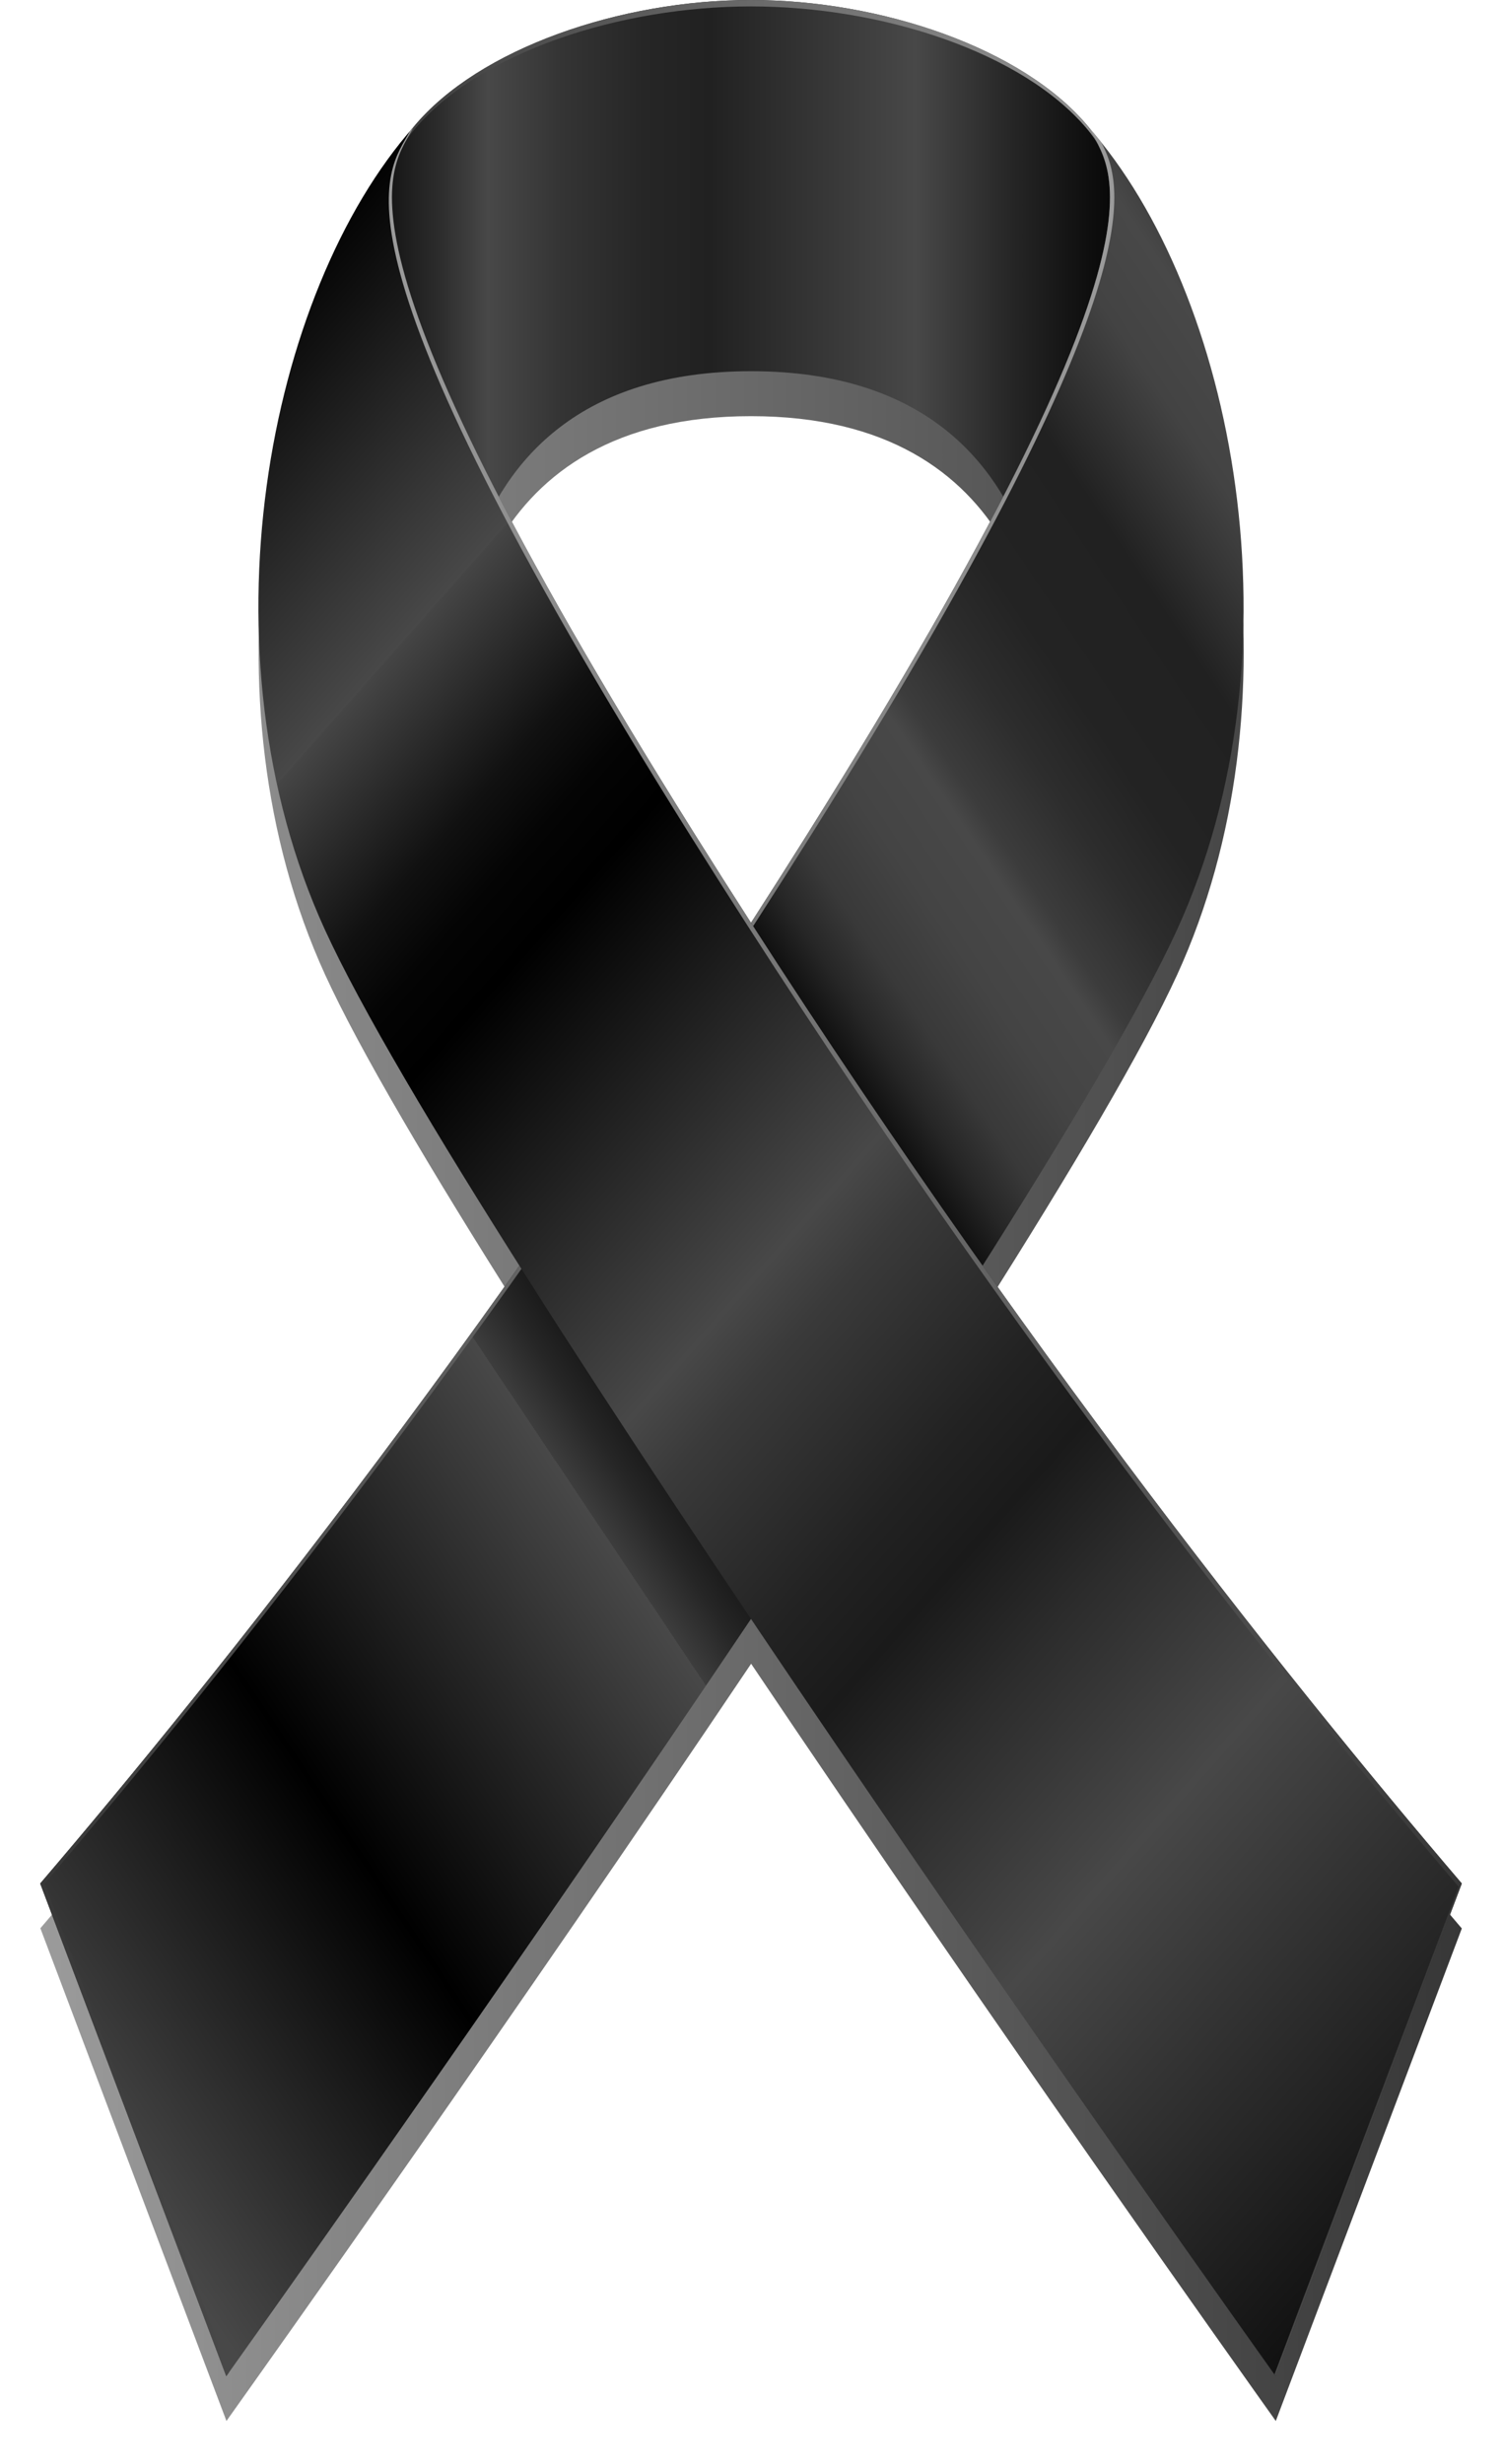
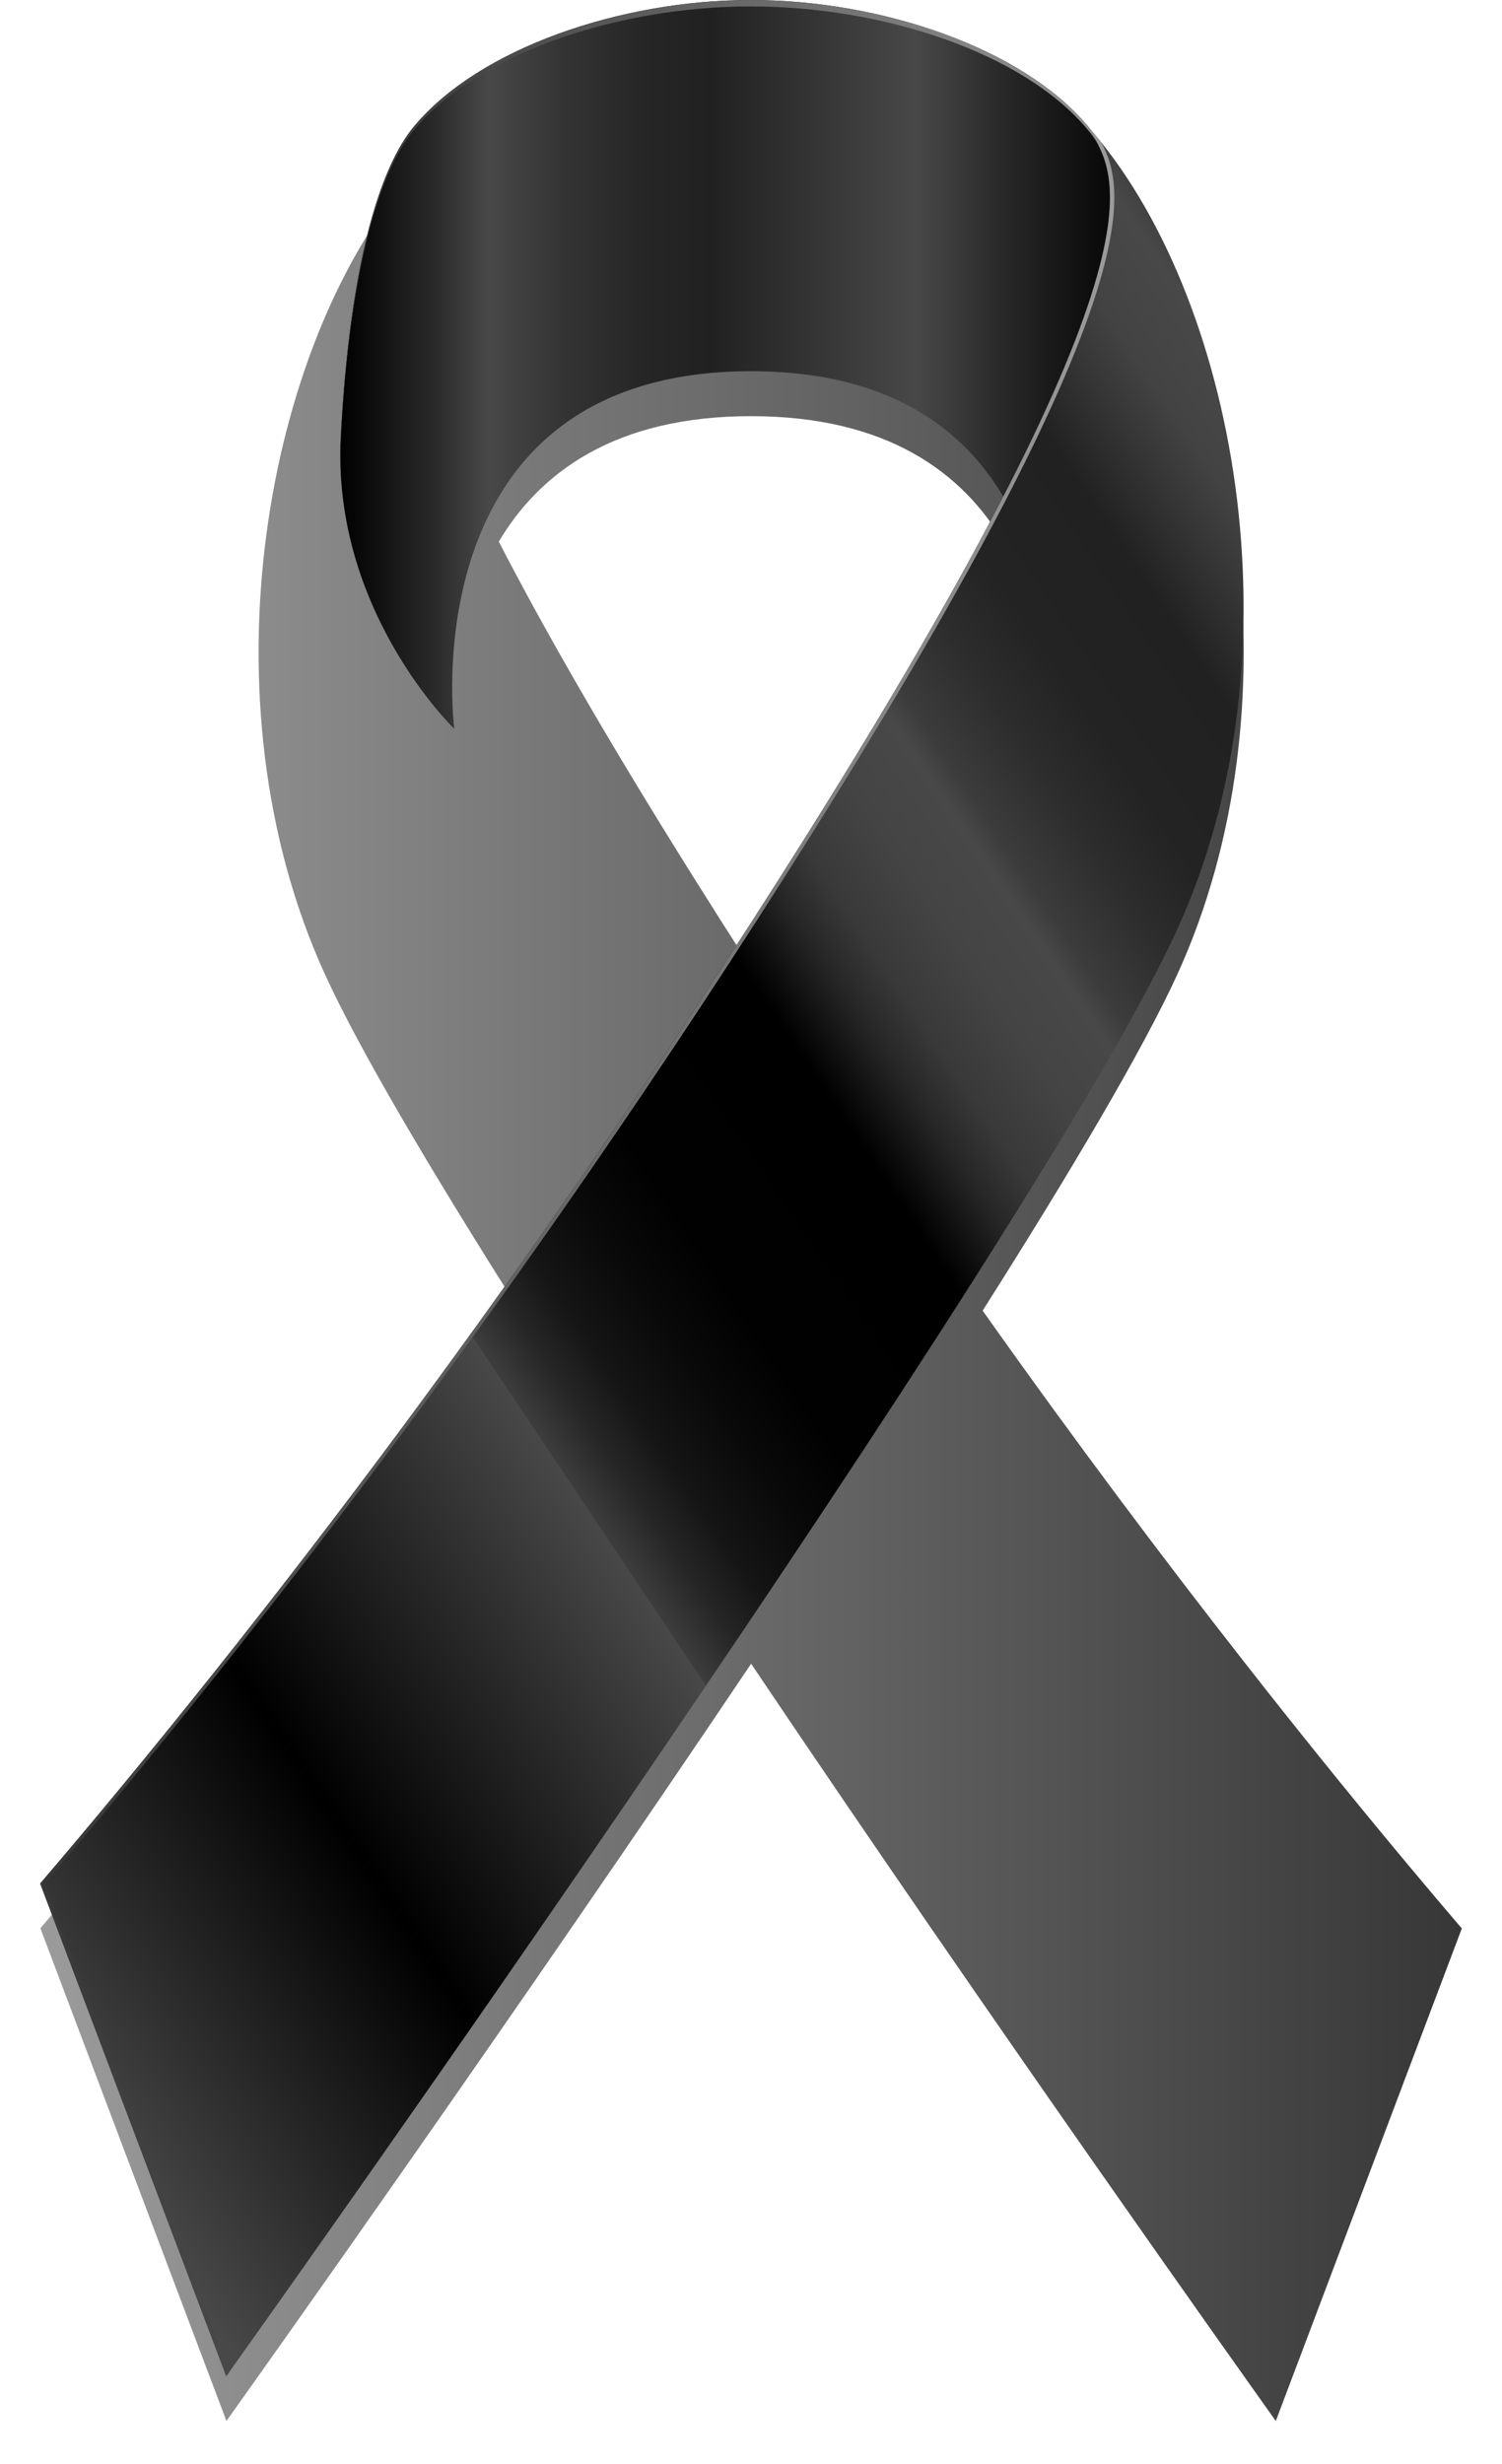
<svg xmlns="http://www.w3.org/2000/svg" xmlns:xlink="http://www.w3.org/1999/xlink" id="Capa_2" data-name="Capa 2" viewBox="0 0 234 383.69">
  <defs>
    <style>
      .cls-1 {
        fill: url(#linear-gradient-2);
      }

      .cls-2 {
        fill: #3d3d3d;
      }

      .cls-3 {
        fill: url(#linear-gradient-6);
      }

      .cls-4 {
        fill: url(#linear-gradient);
        filter: url(#drop-shadow-1);
      }

      .cls-5 {
        fill: url(#linear-gradient-5);
      }

      .cls-6 {
        fill: url(#linear-gradient-7);
      }

      .cls-7 {
        fill: url(#linear-gradient-3);
      }

      .cls-8 {
        fill: url(#linear-gradient-4);
      }
    </style>
    <linearGradient id="linear-gradient" x1="6.26" y1="185" x2="227.74" y2="185" gradientUnits="userSpaceOnUse">
      <stop offset="0" stop-color="#9b9b9b" />
      <stop offset="1" stop-color="#373737" />
    </linearGradient>
    <filter id="drop-shadow-1" filterUnits="userSpaceOnUse">
      <feOffset dx="0" dy="7" />
      <feGaussianBlur result="blur" stdDeviation="2" />
      <feFlood flood-color="#565252" flood-opacity=".5" />
      <feComposite in2="blur" operator="in" />
      <feComposite in="SourceGraphic" />
    </filter>
    <linearGradient id="linear-gradient-2" x1="53.01" y1="56.74" x2="180.99" y2="56.74" gradientUnits="userSpaceOnUse">
      <stop offset="0" stop-color="#000" />
      <stop offset=".12" stop-color="#2c2c2c" />
      <stop offset=".18" stop-color="#484848" />
      <stop offset=".27" stop-color="#343434" />
      <stop offset=".37" stop-color="#262626" />
      <stop offset=".45" stop-color="#212121" />
      <stop offset=".7" stop-color="#484848" />
      <stop offset=".82" stop-color="#252525" />
      <stop offset=".93" stop-color="#0a0a0a" />
      <stop offset="1" stop-color="#000" />
    </linearGradient>
    <linearGradient id="linear-gradient-3" x1="53.02" y1="35.46" x2="180.98" y2="35.46" gradientUnits="userSpaceOnUse">
      <stop offset="0" stop-color="#373737" />
      <stop offset="1" stop-color="#9b9b9b" />
    </linearGradient>
    <linearGradient id="linear-gradient-4" x1="-22.44" y1="278.43" x2="286.34" y2="71.7" gradientUnits="userSpaceOnUse">
      <stop offset="0" stop-color="#484848" />
      <stop offset=".16" stop-color="#000" />
      <stop offset=".32" stop-color="#484848" />
      <stop offset=".32" stop-color="#3d3d3d" />
      <stop offset=".34" stop-color="#262626" />
      <stop offset=".36" stop-color="#151515" />
      <stop offset=".39" stop-color="#090909" />
      <stop offset=".42" stop-color="#010101" />
      <stop offset=".5" stop-color="#000" />
      <stop offset=".51" stop-color="#0c0c0c" />
      <stop offset=".53" stop-color="#262626" />
      <stop offset=".55" stop-color="#393939" />
      <stop offset=".58" stop-color="#444" />
      <stop offset=".61" stop-color="#484848" />
      <stop offset=".62" stop-color="#3c3c3c" />
      <stop offset=".65" stop-color="#2d2d2d" />
      <stop offset=".68" stop-color="#232323" />
      <stop offset=".73" stop-color="#212121" />
      <stop offset=".73" stop-color="#212121" />
      <stop offset=".76" stop-color="#363636" />
      <stop offset=".78" stop-color="#434343" />
      <stop offset=".81" stop-color="#484848" />
      <stop offset=".83" stop-color="#393939" />
      <stop offset=".87" stop-color="#202020" />
      <stop offset=".91" stop-color="#0e0e0e" />
      <stop offset=".95" stop-color="#030303" />
      <stop offset="1" stop-color="#000" />
    </linearGradient>
    <linearGradient id="linear-gradient-5" x1="6.26" y1="194.86" x2="173.6" y2="194.86" xlink:href="#linear-gradient-3" />
    <linearGradient id="linear-gradient-6" x1="5.88" y1="83.74" x2="272.3" y2="319.19" gradientUnits="userSpaceOnUse">
      <stop offset="0" stop-color="#000" />
      <stop offset=".15" stop-color="#484848" />
      <stop offset=".15" stop-color="#454545" />
      <stop offset=".19" stop-color="#272727" />
      <stop offset=".22" stop-color="#111" />
      <stop offset=".25" stop-color="#040404" />
      <stop offset=".28" stop-color="#000" />
      <stop offset=".45" stop-color="#484848" />
      <stop offset=".48" stop-color="#3a3a3a" />
      <stop offset=".56" stop-color="#222" />
      <stop offset=".6" stop-color="#1a1a1a" />
      <stop offset=".65" stop-color="#2c2c2c" />
      <stop offset=".74" stop-color="#484848" />
      <stop offset="1" stop-color="#000" />
    </linearGradient>
    <linearGradient id="linear-gradient-7" x1="60.57" y1="194.86" y2="194.86" xlink:href="#linear-gradient" />
  </defs>
  <g id="OBJECTS">
    <g>
      <path class="cls-4" d="m227.74,293.28c-2.6-3.04-5.35-6.29-8.24-9.75-6.75-8.07-14.26-17.28-22.37-27.55-1.16-1.47-2.33-2.96-3.51-4.47-12.41-15.84-26.11-34.07-40.53-54.43,13.84-21.83,24.95-40.61,30.31-52.32,19.2-41.98,9.65-95.87-11.87-122.67h0c-.66-.82-1.32-1.61-2-2.38-5.39-6.49-14.15-11.65-24.22-15.06-2.96-1-6.04-1.85-9.17-2.54-3.14-.69-6.33-1.22-9.54-1.57-.64-.07-1.28-.14-1.92-.19-2.57-.23-5.13-.35-7.66-.35h0c-5.07,0-10.26.47-15.34,1.36-1.27.22-2.53.47-3.79.75-.63.14-1.25.28-1.87.43-1.24.3-2.48.63-3.69.98-1.22.35-2.42.73-3.6,1.13-10.07,3.41-18.83,8.57-24.22,15.06-.21.24-.42.5-.63.75h0c-22.47,26.19-32.84,81.44-13.24,124.29,5.36,11.72,16.47,30.49,30.31,52.32-11.08,15.63-21.72,30-31.69,43-1.49,1.95-2.97,3.87-4.43,5.75-7,9.03-13.62,17.35-19.78,24.92-1.35,1.66-2.68,3.29-3.99,4.88-1.39,1.69-2.75,3.34-4.08,4.94-3.79,4.57-7.37,8.81-10.69,12.69h0l28.99,76.72h0c.07-.09.15-.21.24-.34.06-.09.12-.16.19-.27,0,0,0,0,0,0h0c5.58-7.83,44.4-62.42,81.31-117.3,37.51,55.77,76.98,111.23,81.54,117.63h0s0,0,0,.01c.07.09.14.2.2.27h0s28.99-76.72,28.99-76.72ZM77.71,77.34c6.33-10.66,17.99-19.54,39.29-19.54s32.97,8.88,39.29,19.54c-7.04,13.64-16.84,30.74-30.38,52.33-2.98,4.75-5.95,9.42-8.91,14.02-2.96-4.6-5.93-9.27-8.91-14.02-13.54-21.59-23.35-38.7-30.38-52.33Z" />
      <g>
-         <path class="cls-1" d="m180.92,68.05c-1.41-27.07-6.15-42.03-11.39-48.34C159.37,7.5,137.29,0,117,0s-42.37,7.5-52.52,19.71c-5.25,6.31-9.98,21.27-11.39,48.34-1.41,27.07,17.67,45.42,17.67,45.42,0,0-7.12-55.67,46.25-55.67s46.25,55.67,46.25,55.67c0,0,19.08-18.36,17.67-45.42Z" />
+         <path class="cls-1" d="m180.92,68.05c-1.41-27.07-6.15-42.03-11.39-48.34C159.37,7.5,137.29,0,117,0s-42.37,7.5-52.52,19.71c-5.25,6.31-9.98,21.27-11.39,48.34-1.41,27.07,17.67,45.42,17.67,45.42,0,0-7.12-55.67,46.25-55.67s46.25,55.67,46.25,55.67c0,0,19.08-18.36,17.67-45.42" />
        <g>
          <path class="cls-7" d="m53.08,68.61c1.41-27.07,6.15-42.03,11.39-48.34C74.63,8.05,96.71,1,117,1s42.37,7.05,52.52,19.27c5.25,6.31,9.98,21.27,11.39,48.34.04.78.06,1.55.07,2.32,0-.95-.02-1.9-.07-2.87-1.41-27.07-6.15-42.03-11.39-48.34C159.37,7.5,137.29,0,117,0s-42.37,7.5-52.52,19.71c-5.25,6.31-9.98,21.27-11.39,48.34-.05.97-.07,1.92-.07,2.87,0-.77.03-1.54.07-2.32Z" />
          <path class="cls-2" d="m163.56,107.53c-.02,3.65-.31,5.95-.31,5.95,0,0,.02-.02.07-.07.09-.98.25-3.07.25-5.88Z" />
          <path class="cls-2" d="m70.69,113.41s.07.07.07.07c0,0-.29-2.29-.31-5.95,0,2.81.15,4.9.25,5.88Z" />
        </g>
        <path class="cls-8" d="m125.91,129.67C79.16,204.2,33.98,260.85,6.26,293.28l28.99,76.72c6.26-8.78,126.03-176.91,148.13-225.24,19.79-43.26,9.04-99.17-13.87-125.04,3.38,6.69,15.81,15.23-43.61,109.96Z" />
        <path class="cls-5" d="m6.93,293.28c27.71-32.43,72.9-89.08,119.65-163.61,52.91-84.35,48.86-100.36,44.94-107.58-.66-.82-1.32-1.61-2-2.38,3.38,6.69,15.81,15.23-43.61,109.96C79.16,204.2,33.98,260.85,6.26,293.28l28.99,76.72c.11-.15.26-.36.43-.61l-28.76-76.11Z" />
-         <path class="cls-3" d="m227.74,293.28c-27.71-32.43-72.9-89.08-119.65-163.61C48.67,34.94,61.09,26.4,64.48,19.71c-22.91,25.88-33.65,81.78-13.87,125.04,22.11,48.33,141.87,216.46,148.13,225.24l28.99-76.72Z" />
-         <path class="cls-6" d="m108.09,129.67C48.67,34.94,61.09,26.4,64.48,19.71c-.21.24-.42.5-.63.75-3.55,6.66-14.94,16.16,43.74,109.71,46.75,74.53,91.93,131.18,119.65,163.61l-28.69,75.94c.07.1.15.21.2.28l28.99-76.72c-27.71-32.43-72.9-89.08-119.65-163.61Z" />
      </g>
    </g>
  </g>
</svg>